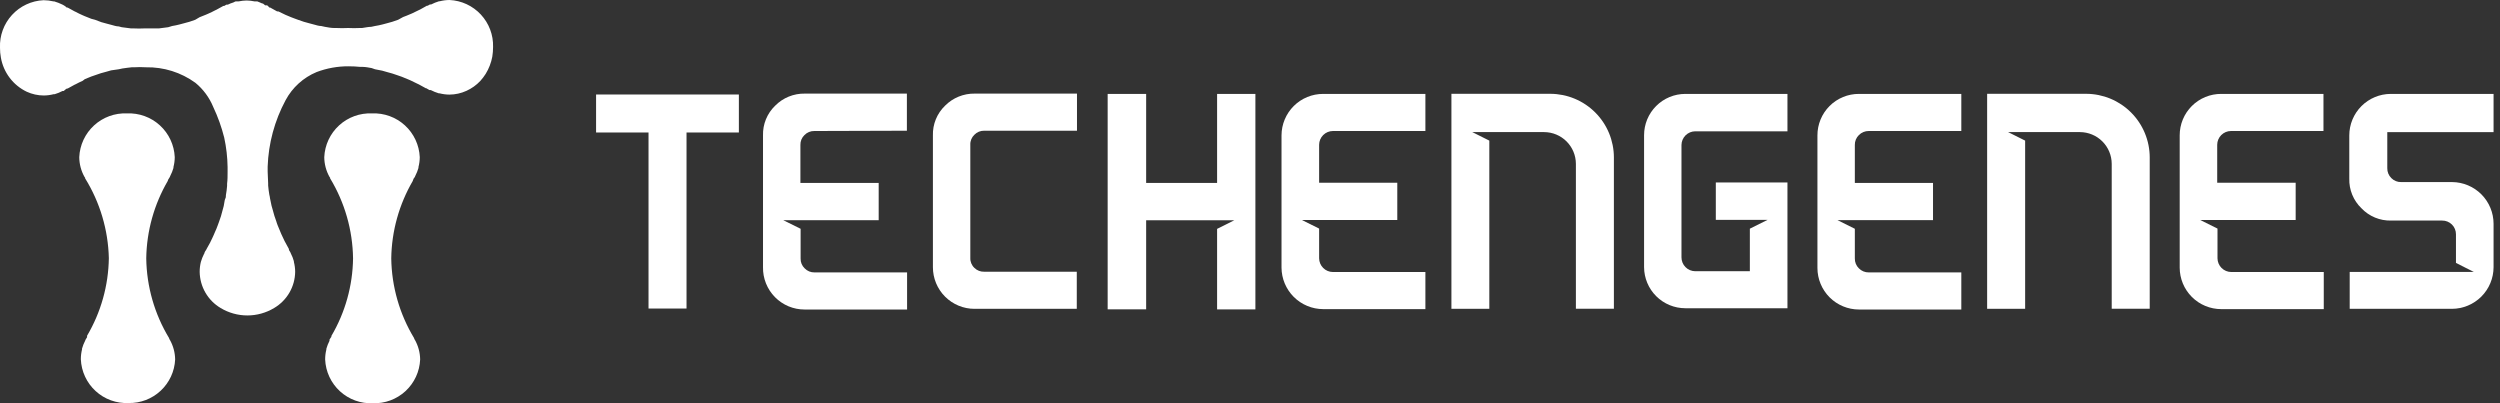
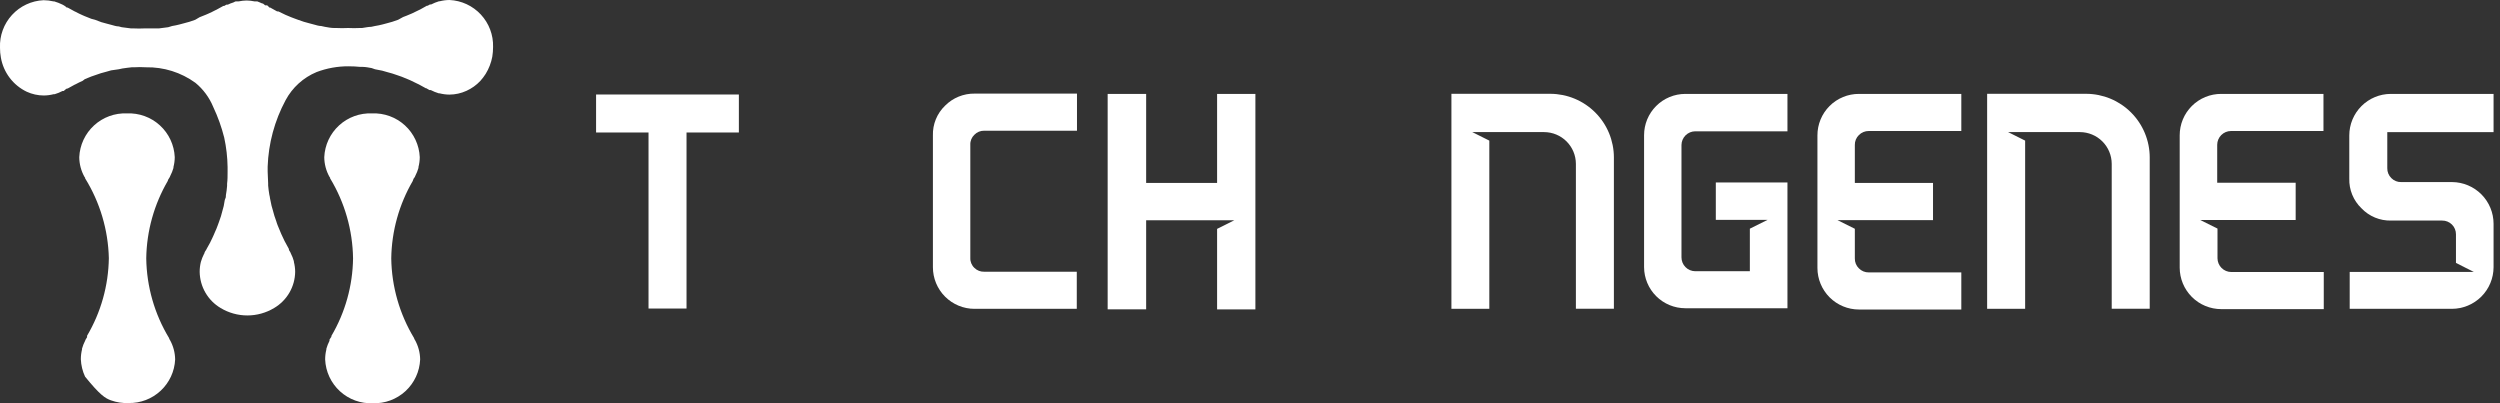
<svg xmlns="http://www.w3.org/2000/svg" width="310" height="50" viewBox="0 0 310 50" fill="none">
  <rect x="0" y="0" width="310" height="50" fill="#333333" stroke="none" />
  <g clip-path="url(#clip0_63_3479)">
    <path d="M91.62 11.718V16.429H85.129V38.258H80.417V16.429H73.914V11.718H91.62Z" fill="white" />
-     <path d="M100.981 16.245C100.753 16.239 100.526 16.281 100.315 16.368C100.104 16.454 99.913 16.584 99.754 16.748C99.588 16.905 99.457 17.096 99.37 17.308C99.284 17.519 99.243 17.747 99.251 17.976V22.687H108.957V27.301H97.116L99.276 28.368V32.049C99.268 32.278 99.308 32.505 99.395 32.717C99.482 32.928 99.613 33.119 99.779 33.276C99.937 33.441 100.128 33.57 100.339 33.657C100.551 33.743 100.778 33.785 101.006 33.779H112.478V38.38H99.779C99.093 38.382 98.413 38.247 97.78 37.983C97.147 37.718 96.573 37.33 96.092 36.841C95.611 36.352 95.232 35.771 94.978 35.134C94.724 34.497 94.6 33.815 94.613 33.129V16.785C94.594 16.1 94.718 15.419 94.978 14.785C95.238 14.151 95.628 13.579 96.123 13.104C96.602 12.618 97.176 12.234 97.809 11.977C98.442 11.72 99.12 11.594 99.803 11.607H112.454V16.209L100.981 16.245Z" fill="white" />
    <path d="M122.049 33.693H133.521V38.295H120.846C120.167 38.296 119.495 38.164 118.868 37.905C118.24 37.646 117.67 37.265 117.19 36.785C116.71 36.305 116.33 35.735 116.071 35.108C115.812 34.48 115.679 33.808 115.681 33.129V16.785C115.661 16.101 115.786 15.419 116.046 14.785C116.306 14.151 116.695 13.579 117.19 13.104C117.67 12.619 118.244 12.236 118.877 11.979C119.51 11.722 120.188 11.595 120.871 11.607H133.546V16.209H122.049C121.821 16.203 121.594 16.244 121.382 16.331C121.171 16.418 120.98 16.547 120.822 16.712C120.655 16.869 120.525 17.059 120.438 17.271C120.351 17.483 120.31 17.71 120.319 17.939V31.988C120.31 32.216 120.351 32.444 120.438 32.656C120.525 32.867 120.655 33.058 120.822 33.215C120.982 33.375 121.174 33.5 121.385 33.582C121.596 33.665 121.822 33.703 122.049 33.693Z" fill="white" />
    <path d="M150.92 11.644H155.669V38.368H150.92V28.381L153.055 27.313H142.123V38.356H137.35V11.644H142.123V22.687H150.92V11.644Z" fill="white" />
-     <path d="M165.276 16.245C164.825 16.248 164.393 16.429 164.074 16.748C163.755 17.067 163.574 17.5 163.571 17.951V22.663H173.264V27.276H161.424L163.571 28.343V32.024C163.574 32.476 163.755 32.908 164.074 33.227C164.393 33.546 164.825 33.727 165.276 33.73H176.749V38.331H164.074C162.707 38.328 161.397 37.784 160.429 36.819C159.461 35.854 158.915 34.545 158.908 33.178V16.785C158.91 16.108 159.045 15.439 159.305 14.814C159.566 14.189 159.947 13.622 160.426 13.145C160.906 12.667 161.475 12.289 162.101 12.032C162.727 11.774 163.397 11.642 164.074 11.644H176.749V16.245H165.276Z" fill="white" />
    <path d="M210.209 16.282C209.757 16.285 209.326 16.466 209.006 16.785C208.687 17.105 208.506 17.537 208.503 17.988V31.902C208.502 32.127 208.544 32.351 208.629 32.56C208.714 32.769 208.839 32.96 208.998 33.12C209.156 33.281 209.345 33.409 209.552 33.497C209.76 33.584 209.983 33.63 210.209 33.632H216.982V28.356L219.178 27.264H212.761V22.626H221.644V38.221H208.982C207.629 38.221 206.331 37.685 205.373 36.731C204.414 35.777 203.872 34.482 203.865 33.129V16.761C203.865 15.404 204.404 14.102 205.364 13.143C206.323 12.183 207.625 11.644 208.982 11.644H221.644V16.282H210.209Z" fill="white" />
    <path d="M231.73 16.245C231.502 16.242 231.276 16.284 231.065 16.371C230.854 16.457 230.663 16.586 230.503 16.748C230.339 16.907 230.209 17.098 230.123 17.309C230.036 17.52 229.994 17.747 230 17.975V22.687H239.694V27.3H227.853L230 28.368V32.049C229.994 32.277 230.036 32.504 230.123 32.715C230.209 32.927 230.339 33.118 230.503 33.276C230.663 33.439 230.854 33.567 231.065 33.654C231.276 33.74 231.502 33.783 231.73 33.779H243.203V38.38H230.516C229.149 38.38 227.838 37.837 226.872 36.871C225.905 35.904 225.362 34.594 225.362 33.227V16.785C225.361 16.109 225.493 15.438 225.752 14.813C226.01 14.188 226.39 13.62 226.869 13.142C227.348 12.664 227.917 12.286 228.543 12.029C229.168 11.771 229.839 11.641 230.516 11.644H243.203V16.245H231.73Z" fill="white" />
    <path d="M276.638 16.245C276.187 16.248 275.755 16.429 275.436 16.748C275.116 17.068 274.936 17.5 274.933 17.951V22.663H284.663V27.276H272.822L274.969 28.343V32.025C274.973 32.476 275.153 32.908 275.472 33.227C275.792 33.546 276.224 33.727 276.675 33.73H288.147V38.331H275.436C274.069 38.331 272.758 37.788 271.792 36.822C270.825 35.855 270.282 34.545 270.282 33.178V16.785C270.281 16.109 270.413 15.438 270.671 14.813C270.93 14.188 271.31 13.62 271.789 13.142C272.268 12.664 272.837 12.286 273.463 12.029C274.088 11.771 274.759 11.641 275.436 11.644H288.11V16.245H276.638Z" fill="white" />
    <path d="M309.202 16.381H296.024V20.859C296.019 21.087 296.061 21.314 296.148 21.525C296.234 21.736 296.363 21.927 296.527 22.086C296.687 22.248 296.878 22.376 297.089 22.46C297.3 22.545 297.527 22.584 297.754 22.577H304.061C305.428 22.587 306.735 23.136 307.699 24.106C308.662 25.076 309.202 26.388 309.202 27.755V33.129C309.199 34.498 308.654 35.81 307.686 36.778C306.717 37.746 305.405 38.291 304.036 38.295H291.362V33.718H306.748L304.539 32.601V29.055C304.541 28.83 304.498 28.606 304.412 28.398C304.326 28.189 304.199 28 304.039 27.841C303.879 27.682 303.689 27.557 303.48 27.473C303.271 27.388 303.047 27.346 302.822 27.35H296.503C295.817 27.368 295.135 27.241 294.501 26.979C293.867 26.717 293.295 26.325 292.822 25.828C292.327 25.354 291.937 24.782 291.677 24.148C291.417 23.514 291.293 22.832 291.312 22.147V16.798C291.312 15.433 291.854 14.124 292.818 13.158C293.781 12.192 295.089 11.648 296.454 11.644H309.202V16.381Z" fill="white" />
    <path d="M200.123 19.521V38.282H195.411V20.319C195.408 19.275 194.992 18.275 194.254 17.538C193.516 16.799 192.516 16.384 191.473 16.38H182.565L184.675 17.436V38.294H179.976V11.632H192.246C194.335 11.638 196.337 12.472 197.813 13.95C199.289 15.429 200.12 17.432 200.123 19.521Z" fill="white" />
    <path d="M266.565 19.521V38.282H261.853V20.319C261.85 19.275 261.434 18.275 260.696 17.538C259.958 16.799 258.958 16.384 257.914 16.38H249.006L251.117 17.436V38.294H246.405V11.632H258.675C260.767 11.635 262.772 12.467 264.25 13.946C265.729 15.425 266.562 17.43 266.565 19.521Z" fill="white" />
-     <path d="M21.718 44.577C21.707 43.716 21.479 42.872 21.055 42.123L20.982 42.025V41.951C19.166 38.959 18.183 35.536 18.135 32.037C18.184 28.648 19.11 25.33 20.822 22.405V22.331L20.883 22.233C20.945 22.135 21.006 22.049 21.055 21.951L21.116 21.804C21.28 21.491 21.411 21.162 21.509 20.822C21.509 20.822 21.509 20.749 21.509 20.712C21.613 20.311 21.666 19.899 21.669 19.485C21.602 17.98 20.94 16.563 19.828 15.546C18.717 14.529 17.247 13.995 15.742 14.062C14.239 13.998 12.773 14.534 11.664 15.55C10.555 16.567 9.895 17.982 9.828 19.485C9.834 20.345 10.058 21.189 10.478 21.939L10.552 22.037V22.11C12.397 25.09 13.414 28.509 13.497 32.012C13.448 35.399 12.518 38.715 10.797 41.632V41.706C10.797 41.706 10.797 41.779 10.797 41.816L10.626 42.086L10.564 42.233C10.401 42.551 10.269 42.884 10.172 43.227C10.172 43.227 10.172 43.288 10.172 43.325C10.072 43.727 10.023 44.139 10.024 44.552C10.056 45.297 10.234 46.028 10.549 46.704C10.863 47.38 11.307 47.987 11.857 48.49C12.406 48.994 13.049 49.385 13.75 49.639C14.45 49.894 15.194 50.008 15.939 49.976C17.415 50.006 18.846 49.459 19.925 48.45C21.005 47.442 21.648 46.052 21.718 44.577Z" fill="white" />
+     <path d="M21.718 44.577C21.707 43.716 21.479 42.872 21.055 42.123L20.982 42.025V41.951C19.166 38.959 18.183 35.536 18.135 32.037C18.184 28.648 19.11 25.33 20.822 22.405V22.331L20.883 22.233C20.945 22.135 21.006 22.049 21.055 21.951L21.116 21.804C21.28 21.491 21.411 21.162 21.509 20.822C21.509 20.822 21.509 20.749 21.509 20.712C21.613 20.311 21.666 19.899 21.669 19.485C21.602 17.98 20.94 16.563 19.828 15.546C18.717 14.529 17.247 13.995 15.742 14.062C14.239 13.998 12.773 14.534 11.664 15.55C10.555 16.567 9.895 17.982 9.828 19.485C9.834 20.345 10.058 21.189 10.478 21.939L10.552 22.037V22.11C12.397 25.09 13.414 28.509 13.497 32.012C13.448 35.399 12.518 38.715 10.797 41.632V41.706C10.797 41.706 10.797 41.779 10.797 41.816L10.626 42.086L10.564 42.233C10.401 42.551 10.269 42.884 10.172 43.227C10.172 43.227 10.172 43.288 10.172 43.325C10.072 43.727 10.023 44.139 10.024 44.552C10.056 45.297 10.234 46.028 10.549 46.704C12.406 48.994 13.049 49.385 13.75 49.639C14.45 49.894 15.194 50.008 15.939 49.976C17.415 50.006 18.846 49.459 19.925 48.45C21.005 47.442 21.648 46.052 21.718 44.577Z" fill="white" />
    <path d="M52.099 44.577C52.088 43.716 51.86 42.872 51.436 42.123L51.362 42.025V41.951C49.547 38.959 48.564 35.536 48.516 32.037C48.565 28.648 49.491 25.33 51.203 22.405V22.331L51.264 22.233C51.264 22.135 51.387 22.049 51.436 21.951L51.497 21.804C51.661 21.491 51.792 21.162 51.89 20.822C51.89 20.822 51.89 20.749 51.89 20.712C51.994 20.311 52.047 19.899 52.05 19.485C51.983 17.98 51.321 16.563 50.209 15.546C49.098 14.529 47.628 13.995 46.123 14.062C44.62 13.998 43.154 14.534 42.045 15.55C40.936 16.567 40.276 17.982 40.209 19.485C40.215 20.345 40.439 21.189 40.859 21.939L40.933 22.037V22.11C42.748 25.107 43.73 28.534 43.779 32.037C43.735 35.422 42.809 38.738 41.092 41.657V41.73C41.092 41.73 41.092 41.804 41.031 41.841L40.859 42.111V42.258C40.696 42.575 40.564 42.908 40.467 43.252C40.467 43.252 40.467 43.313 40.467 43.35C40.367 43.751 40.318 44.163 40.319 44.577C40.351 45.322 40.529 46.053 40.843 46.728C41.158 47.404 41.602 48.011 42.152 48.515C42.701 49.019 43.344 49.409 44.045 49.664C44.745 49.919 45.489 50.033 46.233 50C47.729 50.053 49.185 49.513 50.284 48.497C51.382 47.481 52.035 46.072 52.099 44.577Z" fill="white" />
    <path d="M55.742 0C55.328 0.002 54.916 0.056 54.515 0.16H54.429C54.095 0.262 53.771 0.393 53.46 0.552H53.312C53.214 0.596 53.119 0.649 53.03 0.712H52.932L52.073 1.19L51.938 1.252L51.079 1.669L50.785 1.791C50.527 1.902 50.27 2.012 49.987 2.11L49.362 2.454L48.65 2.699L47.987 2.883L47.386 3.043C47.092 3.117 46.797 3.178 46.49 3.227L46.036 3.325C45.668 3.325 45.288 3.423 44.895 3.472H44.625C44.139 3.497 43.652 3.497 43.165 3.472C42.675 3.497 42.183 3.497 41.693 3.472H41.423C41.03 3.472 40.65 3.386 40.282 3.325L39.828 3.227C39.521 3.227 39.227 3.117 38.932 3.043L38.331 2.883L37.668 2.699L36.957 2.454L36.49 2.282C36.208 2.184 35.951 2.074 35.693 1.963L35.398 1.84L34.539 1.423L34.355 1.411L33.497 0.933H33.398C33.319 0.832 33.229 0.742 33.129 0.663H32.969H32.883L32.613 0.442C32.49 0.442 32.355 0.356 32.233 0.307L31.901 0.172H31.742H31.558C31.235 0.103 30.906 0.066 30.576 0.061C30.246 0.067 29.918 0.104 29.595 0.172H29.362H29.264C29.141 0.172 29.043 0.27 28.932 0.307C28.799 0.344 28.668 0.389 28.54 0.442L28.368 0.528L28.221 0.577H28.073C27.978 0.621 27.888 0.674 27.803 0.736H27.693L26.822 1.215L26.687 1.276C26.417 1.423 26.135 1.558 25.828 1.693L25.546 1.816L24.748 2.135L24.208 2.454L23.497 2.699L22.822 2.883L22.221 3.043C21.938 3.117 21.632 3.178 21.337 3.227L20.859 3.374L19.718 3.521H19.448C18.957 3.521 18.466 3.521 17.975 3.521C17.485 3.546 16.993 3.546 16.503 3.521H16.233L15.092 3.374L14.724 3.276C14.429 3.276 14.122 3.166 13.84 3.092L13.239 2.933L12.564 2.748L11.791 2.454L11.325 2.331L10.527 2.012L10.245 1.89C9.938 1.755 9.656 1.62 9.386 1.472L9.251 1.411L8.38 0.933H8.27C8.165 0.826 8.045 0.735 7.914 0.663L7.73 0.564C7.406 0.405 7.069 0.274 6.724 0.172H6.625C6.223 0.077 5.812 0.028 5.398 0.025C3.903 0.095 2.497 0.753 1.485 1.857C0.474 2.96 -0.06 4.419 -0 5.914C-0.003 6.326 0.034 6.737 0.11 7.141C0.268 8.051 0.641 8.91 1.198 9.646C1.755 10.383 2.48 10.975 3.313 11.374C3.975 11.678 4.694 11.838 5.423 11.841C5.837 11.838 6.249 11.784 6.65 11.681H6.773C7.108 11.583 7.433 11.452 7.742 11.288H7.889L8.184 11.043L8.294 10.982H8.38L9.251 10.503L9.386 10.442C9.656 10.294 9.938 10.159 10.245 10.024L10.515 9.816L11.325 9.485L11.791 9.325L12.503 9.08L13.178 8.896L13.779 8.724L14.724 8.589L15.178 8.491C15.546 8.429 15.926 8.393 16.319 8.344H16.589C17.091 8.312 17.595 8.312 18.098 8.344C20.298 8.301 22.452 8.977 24.233 10.27C25.205 11.07 25.963 12.099 26.441 13.264C27.019 14.484 27.475 15.758 27.803 17.067C28.063 18.265 28.203 19.486 28.221 20.712C28.221 20.92 28.221 21.117 28.221 21.313C28.221 21.816 28.221 22.307 28.159 22.785V23.055C28.13 23.438 28.081 23.819 28.012 24.196C28.012 24.356 28.012 24.503 27.926 24.65C27.84 24.797 27.816 25.252 27.742 25.546C27.668 25.84 27.632 25.939 27.582 26.135L27.398 26.81C27.313 27.055 27.239 27.288 27.153 27.521C27.067 27.755 27.043 27.84 26.981 27.988C26.886 28.259 26.775 28.526 26.65 28.785C26.614 28.886 26.573 28.984 26.527 29.08C26.405 29.374 26.257 29.656 26.122 29.939C26.1 29.983 26.079 30.028 26.061 30.074C25.901 30.368 25.742 30.663 25.582 30.933C25.582 30.933 25.582 31.006 25.521 31.043C25.456 31.13 25.402 31.224 25.362 31.325C25.362 31.325 25.362 31.423 25.3 31.485C25.138 31.803 25.006 32.136 24.908 32.478C24.808 32.88 24.759 33.292 24.76 33.706C24.773 34.614 25.018 35.505 25.474 36.291C25.929 37.078 26.579 37.734 27.362 38.196C28.362 38.798 29.507 39.115 30.674 39.115C31.842 39.115 32.987 38.798 33.987 38.196C34.773 37.736 35.426 37.081 35.884 36.294C36.342 35.507 36.589 34.616 36.601 33.706C36.599 33.291 36.545 32.879 36.441 32.478C36.449 32.45 36.449 32.421 36.441 32.393C36.349 32.057 36.222 31.732 36.061 31.423L36 31.276C35.95 31.178 35.892 31.083 35.828 30.994V30.883C35.668 30.613 35.521 30.319 35.362 30.024L35.288 29.89L34.883 29.031L34.76 28.736C34.65 28.479 34.539 28.221 34.429 27.939C34.319 27.656 34.319 27.632 34.27 27.472C34.221 27.313 34.098 27.006 34.024 26.761C33.951 26.515 33.901 26.319 33.84 26.098C33.779 25.877 33.718 25.693 33.668 25.497L33.484 24.601C33.484 24.454 33.423 24.307 33.398 24.147C33.333 23.779 33.284 23.399 33.251 23.006V22.736C33.251 22.258 33.19 21.767 33.19 21.264C33.19 21.067 33.19 20.871 33.19 20.663C33.288 17.784 34.048 14.967 35.411 12.429C36.252 10.854 37.614 9.618 39.264 8.933C40.526 8.456 41.865 8.215 43.214 8.221C43.702 8.221 44.189 8.245 44.675 8.294H44.957C45.337 8.294 45.718 8.38 46.086 8.442L46.503 8.589L47.386 8.761L47.987 8.933L48.65 9.117L49.374 9.362L49.828 9.521L50.638 9.853L50.92 9.975L51.779 10.393L51.914 10.454L52.809 10.945H52.871L52.969 11.006L53.251 11.166H53.411C53.728 11.332 54.061 11.468 54.405 11.571H54.503C54.904 11.674 55.316 11.728 55.73 11.73C56.458 11.727 57.178 11.568 57.84 11.264C58.488 10.971 59.071 10.554 59.558 10.037C59.803 9.766 60.025 9.474 60.221 9.166C60.622 8.514 60.9 7.795 61.043 7.043C61.108 6.637 61.141 6.227 61.141 5.816C61.181 4.333 60.638 2.893 59.629 1.806C58.619 0.718 57.224 0.07 55.742 0Z" fill="white" />
  </g>
  <defs>
    <clipPath id="clip0_63_3479">
      <rect width="309.202" height="50" fill="white" />
    </clipPath>
  </defs>
</svg>